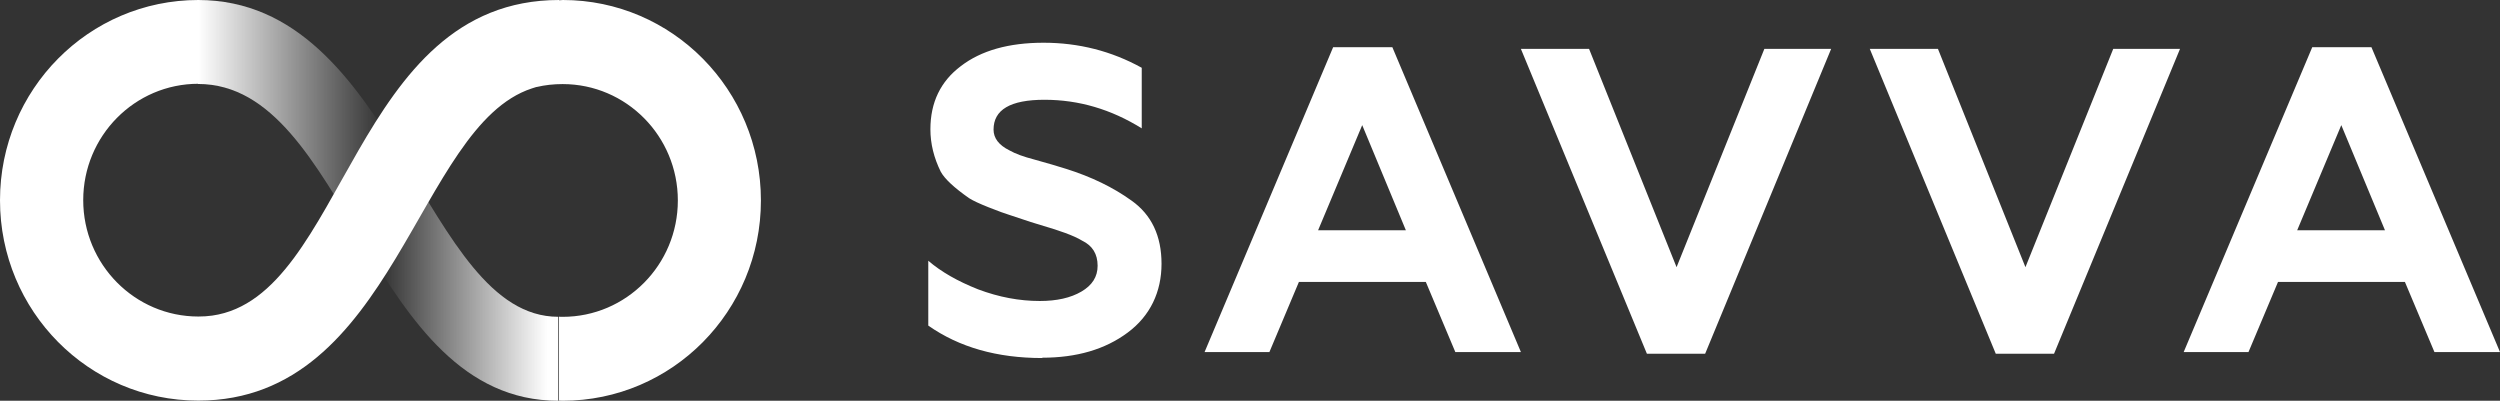
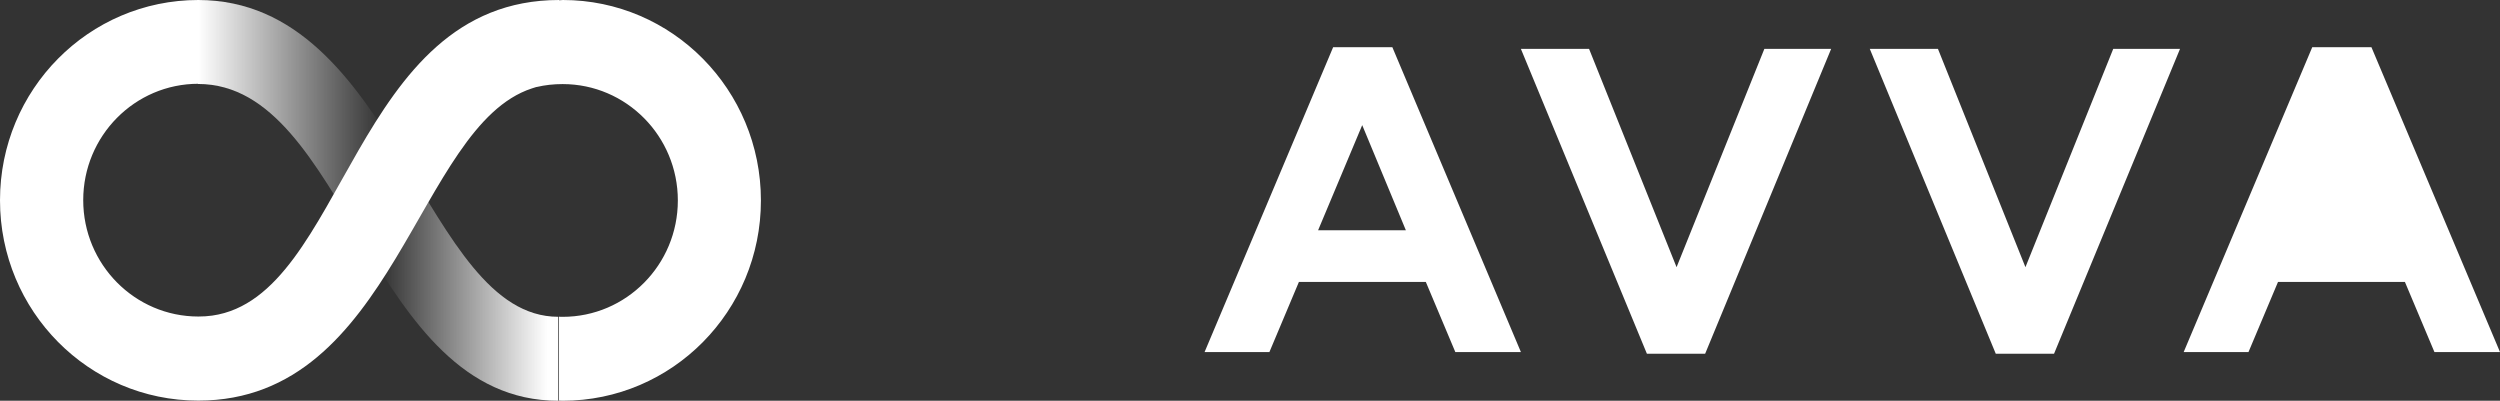
<svg xmlns="http://www.w3.org/2000/svg" width="131" height="21" viewBox="0 0 131 21" fill="none">
  <rect x="0" y="0" width="131" height="21" fill="#333333" stroke="none" />
  <g clip-path="url(#clip0_48_345)">
-     <path d="M54.613 18.761C52.245 18.761 50.26 18.197 48.642 17.061V13.662C49.303 14.234 50.172 14.733 51.249 15.16C52.341 15.571 53.417 15.772 54.486 15.772C55.371 15.772 56.096 15.611 56.662 15.281C57.228 14.95 57.515 14.508 57.515 13.928C57.515 13.307 57.244 12.872 56.71 12.614C56.487 12.478 56.184 12.341 55.809 12.204L55.267 12.018L54.007 11.632L52.843 11.245C52.676 11.197 52.325 11.068 51.791 10.858C51.328 10.673 50.994 10.52 50.778 10.383C49.997 9.835 49.503 9.376 49.295 8.998C48.937 8.273 48.753 7.532 48.753 6.774C48.753 5.365 49.288 4.261 50.348 3.464C51.408 2.65 52.851 2.239 54.685 2.239C56.519 2.239 58.241 2.674 59.827 3.552V6.726C58.225 5.727 56.527 5.228 54.733 5.228C52.939 5.228 52.062 5.751 52.062 6.791C52.062 7.242 52.341 7.604 52.891 7.878C53.218 8.063 53.648 8.216 54.175 8.353C54.876 8.547 55.45 8.716 55.881 8.853C57.181 9.264 58.321 9.811 59.293 10.512C60.338 11.253 60.864 12.357 60.864 13.823C60.864 15.289 60.274 16.553 59.086 17.431C57.906 18.31 56.415 18.744 54.613 18.744V18.761Z" fill="white" />
    <path d="M66.509 18.447H63.12L69.857 2.473H72.959L79.695 18.447H76.259L74.713 14.773H68.063L66.517 18.447H66.509ZM71.38 6.557L69.068 12.067H73.668L71.38 6.557Z" fill="white" />
    <path d="M89.35 18.535H86.297L79.695 2.562H83.267L87.852 14L92.452 2.562H95.952L89.35 18.535Z" fill="white" />
    <path d="M107.632 18.535H104.578L97.977 2.562H101.549L106.133 14L110.733 2.562H114.233L107.632 18.535Z" fill="white" />
-     <path d="M117.813 18.447H114.425L121.162 2.473H124.263L131 18.447H127.564L126.017 14.773H119.368L117.821 18.447H117.813ZM122.684 6.557L120.372 12.067H124.973L122.684 6.557Z" fill="white" />
+     <path d="M117.813 18.447H114.425L121.162 2.473H124.263L131 18.447H127.564L126.017 14.773H119.368L117.821 18.447H117.813ZM122.684 6.557H124.973L122.684 6.557Z" fill="white" />
    <path d="M29.491 0C29.427 0 29.364 0.016 29.3 0.016V0C18.473 0 18.122 15.539 11.122 16.537C10.883 16.57 10.644 16.586 10.396 16.586C7.064 16.586 4.361 13.855 4.361 10.488C4.361 7.121 7.064 4.39 10.396 4.39C10.412 4.39 10.428 4.39 10.444 4.39V0C10.444 0 10.412 0 10.396 0C4.648 0 0 4.696 0 10.496C0 16.296 4.648 20.992 10.389 20.992C20.689 20.992 21.829 6.605 27.873 4.632C27.952 4.608 28.024 4.583 28.104 4.559H28.12C28.558 4.455 29.013 4.406 29.483 4.406C32.816 4.406 35.519 7.137 35.519 10.504C35.519 13.871 32.816 16.602 29.483 16.602C29.419 16.602 29.356 16.602 29.292 16.594V20.992C29.356 20.992 29.419 21 29.483 21C35.224 21 39.872 16.304 39.872 10.504C39.872 4.704 35.224 0 29.491 0Z" fill="white" />
    <path d="M10.377 0C20.751 0 22.208 16.6 29.254 16.6V21C19.302 21 18.195 4.4 10.377 4.4V0Z" fill="url(#paint0_linear_48_345)" />
  </g>
  <defs>
    <linearGradient id="paint0_linear_48_345" x1="10.377" y1="10.5" x2="29.254" y2="10.5" gradientUnits="userSpaceOnUse">
      <stop stop-color="white" />
      <stop offset="0.51" stop-color="white" stop-opacity="0" />
      <stop offset="0.97" stop-color="white" />
    </linearGradient>
    <clipPath id="clip0_48_345">
      <rect width="131" height="21" fill="white" />
    </clipPath>
  </defs>
</svg>